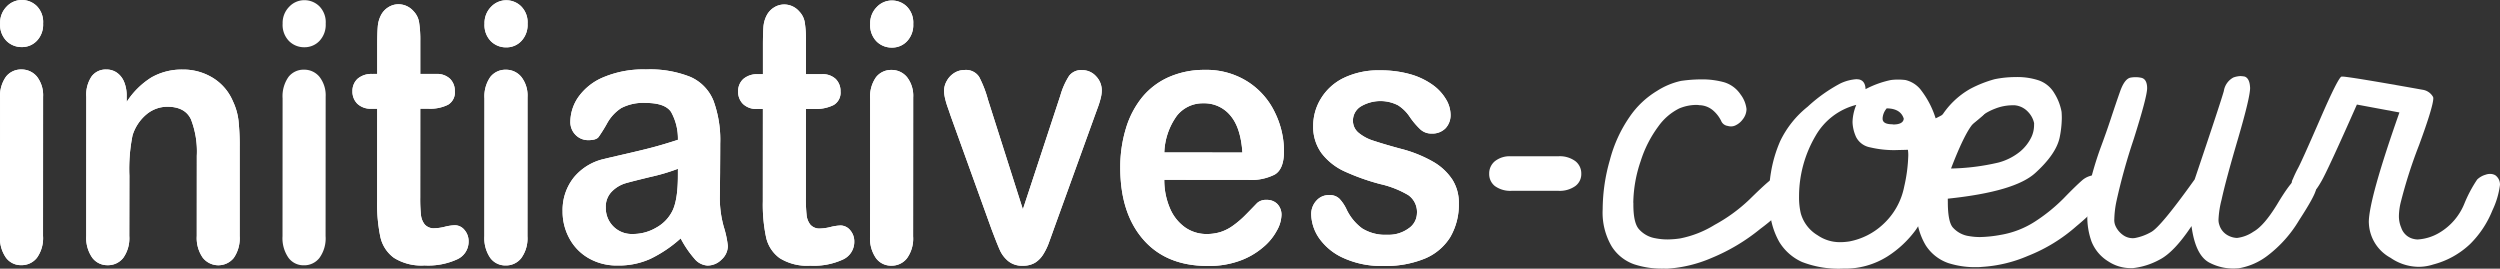
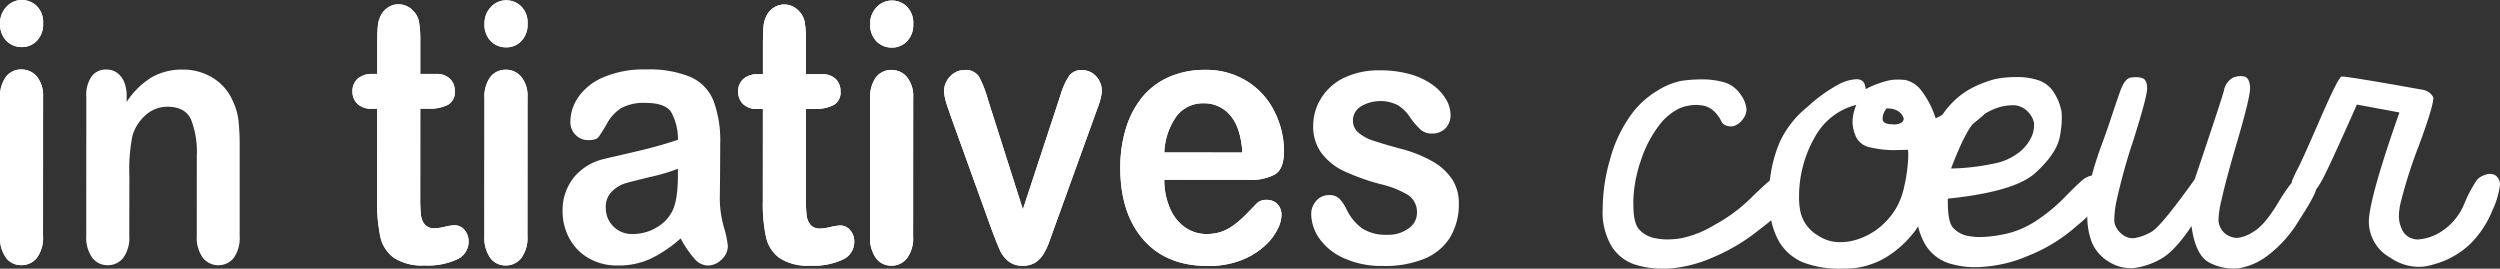
<svg xmlns="http://www.w3.org/2000/svg" id="LB_IC" data-name="LB IC" width="429.97" height="46.212" viewBox="0 0 429.97 46.212">
  <rect x="0" y="0" width="429.97" height="46.212" fill="#333333" stroke="none" />
  <defs>
    <clipPath id="clip-path">
      <rect id="Rectangle_2" data-name="Rectangle 2" width="429.97" height="46.213" fill="#fff" />
    </clipPath>
  </defs>
  <g id="Groupe_3" data-name="Groupe 3" style="mix-blend-mode: normal;isolation: isolate">
    <g id="Groupe_1" data-name="Groupe 1" clip-path="url(#clip-path)">
      <path id="Tracé_1" data-name="Tracé 1" d="M3.754,8.095a3.67,3.67,0,0,1-2.64-1.062,3.957,3.957,0,0,1-1.093-3,3.942,3.942,0,0,1,1.123-2.9A3.574,3.574,0,0,1,3.758,0,3.666,3.666,0,0,1,6.314,1.031a3.9,3.9,0,0,1,1.1,3.008A4.009,4.009,0,0,1,6.332,7.02,3.5,3.5,0,0,1,3.754,8.095M7.41,16.652,7.4,40.581a5.8,5.8,0,0,1-1.054,3.761A3.341,3.341,0,0,1,3.654,45.6a3.178,3.178,0,0,1-2.641-1.3A5.922,5.922,0,0,1,0,40.576L.013,16.888a5.757,5.757,0,0,1,1.018-3.7,3.277,3.277,0,0,1,2.643-1.237,3.422,3.422,0,0,1,2.689,1.239A5.234,5.234,0,0,1,7.41,16.652" transform="translate(0 0)" fill="#fff" />
-       <path id="Tracé_2" data-name="Tracé 2" d="M18.563,13.882v1a13.69,13.69,0,0,1,4.279-4.231A10.5,10.5,0,0,1,28.163,9.31,9.712,9.712,0,0,1,33.4,10.744a8.662,8.662,0,0,1,3.444,4.03,10.593,10.593,0,0,1,.95,3.27A39.547,39.547,0,0,1,38,22.536L38,37.941a5.925,5.925,0,0,1-1.019,3.764,3.413,3.413,0,0,1-5.326-.04,5.9,5.9,0,0,1-1.033-3.728l.008-13.8a15.26,15.26,0,0,0-1.008-6.272c-.68-1.44-2.027-2.165-4.058-2.166a5.6,5.6,0,0,0-3.6,1.318,7.648,7.648,0,0,0-2.391,3.615,29.254,29.254,0,0,0-.543,6.921L19.015,37.93A5.809,5.809,0,0,1,17.973,41.7a3.33,3.33,0,0,1-2.7,1.251,3.222,3.222,0,0,1-2.636-1.3,5.936,5.936,0,0,1-1.023-3.729L11.625,14a5.573,5.573,0,0,1,.925-3.529A3.012,3.012,0,0,1,15.072,9.3a3.1,3.1,0,0,1,1.765.513,3.565,3.565,0,0,1,1.256,1.539,6.09,6.09,0,0,1,.47,2.526" transform="translate(3.22 2.657)" fill="#fff" />
-       <path id="Tracé_3" data-name="Tracé 3" d="M41.806,8.118a3.651,3.651,0,0,1-2.644-1.062,3.962,3.962,0,0,1-1.1-3,3.943,3.943,0,0,1,1.128-2.9A3.577,3.577,0,0,1,41.811.023a3.67,3.67,0,0,1,2.549,1.03,3.906,3.906,0,0,1,1.109,3.008,4.04,4.04,0,0,1-1.086,2.984,3.515,3.515,0,0,1-2.578,1.073m3.657,8.556L45.449,40.6a5.732,5.732,0,0,1-1.063,3.76,3.306,3.306,0,0,1-2.684,1.26,3.187,3.187,0,0,1-2.641-1.3A5.908,5.908,0,0,1,38.042,40.6l.013-23.688a5.744,5.744,0,0,1,1.024-3.7,3.279,3.279,0,0,1,2.643-1.235A3.373,3.373,0,0,1,44.4,13.208a5.164,5.164,0,0,1,1.059,3.466" transform="translate(10.548 0.007)" fill="#fff" />
      <path id="Tracé_4" data-name="Tracé 4" d="M50.905,12.554h.815l0-4.981c0-1.338.032-2.383.093-3.144a5.1,5.1,0,0,1,.536-1.946A3.458,3.458,0,0,1,53.6,1.1a3.283,3.283,0,0,1,1.816-.53,3.45,3.45,0,0,1,2.544,1.19,3.54,3.54,0,0,1,.959,1.917,19.1,19.1,0,0,1,.206,3.23l0,5.65h2.71a3.255,3.255,0,0,1,2.4.825,2.913,2.913,0,0,1,.832,2.143,2.445,2.445,0,0,1-1.184,2.332,6.9,6.9,0,0,1-3.373.67H59.123l-.009,15.224a26.626,26.626,0,0,0,.119,2.984,3.157,3.157,0,0,0,.654,1.7,2.066,2.066,0,0,0,1.727.657,7.836,7.836,0,0,0,1.754-.261,8.243,8.243,0,0,1,1.733-.256,2.163,2.163,0,0,1,1.617.8,2.942,2.942,0,0,1,.715,2,3.315,3.315,0,0,1-1.954,3.054,11.941,11.941,0,0,1-5.615,1.055,8.849,8.849,0,0,1-5.26-1.3,6.034,6.034,0,0,1-2.344-3.6,27.33,27.33,0,0,1-.553-6.161l.009-15.89h-.976a3.3,3.3,0,0,1-2.442-.856,2.931,2.931,0,0,1-.84-2.149,2.836,2.836,0,0,1,.884-2.143,3.629,3.629,0,0,1,2.564-.823" transform="translate(13.159 0.164)" fill="#fff" />
      <path id="Tracé_5" data-name="Tracé 5" d="M68.982,8.134a3.67,3.67,0,0,1-2.647-1.063,3.933,3.933,0,0,1-1.088-3,3.943,3.943,0,0,1,1.123-2.9A3.58,3.58,0,0,1,68.987.038,3.642,3.642,0,0,1,71.534,1.07a3.888,3.888,0,0,1,1.115,3.007,4.022,4.022,0,0,1-1.09,2.985,3.512,3.512,0,0,1-2.578,1.072m3.659,8.556-.013,23.93a5.773,5.773,0,0,1-1.065,3.76,3.313,3.313,0,0,1-2.684,1.259,3.2,3.2,0,0,1-2.647-1.3,5.969,5.969,0,0,1-1.008-3.727l.014-23.687a5.8,5.8,0,0,1,1.012-3.7A3.3,3.3,0,0,1,68.9,11.984a3.394,3.394,0,0,1,2.681,1.242,5.189,5.189,0,0,1,1.06,3.464" transform="translate(18.086 0.011)" fill="#fff" />
      <path id="Tracé_6" data-name="Tracé 6" d="M96.06,38.348a22.155,22.155,0,0,1-5.193,3.508,13.1,13.1,0,0,1-5.632,1.152,9.682,9.682,0,0,1-5-1.256,8.632,8.632,0,0,1-3.321-3.416,9.566,9.566,0,0,1-1.16-4.67,8.972,8.972,0,0,1,1.925-5.787,9.409,9.409,0,0,1,5.29-3.209c.475-.122,1.634-.39,3.495-.819s3.465-.811,4.795-1.163,2.769-.787,4.329-1.294a9.413,9.413,0,0,0-1.18-4.8q-1.05-1.541-4.326-1.544a8.178,8.178,0,0,0-4.243.883A7.348,7.348,0,0,0,83.4,18.575a25.922,25.922,0,0,1-1.443,2.315c-.277.382-.876.562-1.8.56A3,3,0,0,1,78,20.562a3.105,3.105,0,0,1-.911-2.3,7.555,7.555,0,0,1,1.388-4.243,9.937,9.937,0,0,1,4.312-3.389,17.633,17.633,0,0,1,7.3-1.338,18.667,18.667,0,0,1,7.668,1.294,7.552,7.552,0,0,1,3.945,4.083,19.565,19.565,0,0,1,1.161,7.4c0,1.946-.019,3.6-.023,4.94-.01,1.363-.024,2.859-.049,4.522a18.414,18.414,0,0,0,.694,4.867,17.059,17.059,0,0,1,.692,3.264,3.2,3.2,0,0,1-1.078,2.322,3.391,3.391,0,0,1-2.426,1.031,3.132,3.132,0,0,1-2.251-1.187,17.672,17.672,0,0,1-2.36-3.482m-.474-11.969a33.978,33.978,0,0,1-4.739,1.4c-2.067.505-3.5.86-4.294,1.094a5.581,5.581,0,0,0-2.279,1.364,3.669,3.669,0,0,0-1.092,2.832,4.443,4.443,0,0,0,4.607,4.525,7.83,7.83,0,0,0,4.055-1.085,6.667,6.667,0,0,0,2.731-2.766c.664-1.251,1.008-3.31,1.008-6.19Z" transform="translate(21.006 2.653)" fill="#fff" />
      <path id="Tracé_7" data-name="Tracé 7" d="M102.837,12.585h.817l0-4.98c0-1.338.033-2.379.089-3.142a5.127,5.127,0,0,1,.538-1.948,3.489,3.489,0,0,1,1.25-1.383A3.291,3.291,0,0,1,107.351.6a3.429,3.429,0,0,1,2.543,1.189,3.527,3.527,0,0,1,.959,1.917,19.187,19.187,0,0,1,.2,3.232l0,5.649h2.718a3.264,3.264,0,0,1,2.4.825A2.919,2.919,0,0,1,117,15.558a2.449,2.449,0,0,1-1.188,2.333,6.864,6.864,0,0,1-3.367.67l-1.4,0-.008,15.224a27.635,27.635,0,0,0,.124,2.984,3.2,3.2,0,0,0,.654,1.7,2.079,2.079,0,0,0,1.718.658,7.931,7.931,0,0,0,1.769-.264,8.345,8.345,0,0,1,1.727-.256,2.184,2.184,0,0,1,1.622.8,2.942,2.942,0,0,1,.714,2,3.322,3.322,0,0,1-1.956,3.054,11.95,11.95,0,0,1-5.615,1.055,8.877,8.877,0,0,1-5.266-1.3,6.03,6.03,0,0,1-2.335-3.6,27.108,27.108,0,0,1-.554-6.164l.009-15.888h-.973a3.287,3.287,0,0,1-2.445-.854,2.924,2.924,0,0,1-.84-2.152,2.821,2.821,0,0,1,.884-2.14,3.62,3.62,0,0,1,2.561-.823" transform="translate(27.56 0.173)" fill="#fff" />
      <path id="Tracé_8" data-name="Tracé 8" d="M120.914,8.162A3.659,3.659,0,0,1,118.27,7.1a3.959,3.959,0,0,1-1.092-3,3.915,3.915,0,0,1,1.128-2.9A3.554,3.554,0,0,1,120.919.07,3.653,3.653,0,0,1,123.47,1.1a3.916,3.916,0,0,1,1.11,3.008,4.022,4.022,0,0,1-1.087,2.982,3.509,3.509,0,0,1-2.579,1.073m3.658,8.558-.014,23.928a5.776,5.776,0,0,1-1.064,3.763,3.324,3.324,0,0,1-2.685,1.257,3.186,3.186,0,0,1-2.64-1.3,5.928,5.928,0,0,1-1.013-3.727l.013-23.685a5.771,5.771,0,0,1,1.018-3.706,3.288,3.288,0,0,1,2.643-1.238,3.4,3.4,0,0,1,2.684,1.242,5.2,5.2,0,0,1,1.059,3.464" transform="translate(32.486 0.02)" fill="#fff" />
      <path id="Tracé_9" data-name="Tracé 9" d="M134.687,14.524l5.985,18.806,6.458-19.616a12.554,12.554,0,0,1,1.5-3.351,2.592,2.592,0,0,1,2.223-.98,3.191,3.191,0,0,1,2.405,1.059,3.482,3.482,0,0,1,.982,2.454,5.42,5.42,0,0,1-.175,1.274,14.011,14.011,0,0,1-.406,1.363c-.157.428-.335.915-.533,1.455L146,36.7c-.2.562-.452,1.28-.773,2.146a10.769,10.769,0,0,1-1.059,2.237,4.442,4.442,0,0,1-1.428,1.44,3.976,3.976,0,0,1-2.079.5,3.726,3.726,0,0,1-2.516-.8,5.234,5.234,0,0,1-1.369-1.748c-.305-.648-.809-1.905-1.514-3.783l-7.035-19.5c-.162-.491-.328-.982-.5-1.456a14.12,14.12,0,0,1-.437-1.489,6.331,6.331,0,0,1-.171-1.307,3.465,3.465,0,0,1,.459-1.684,3.71,3.71,0,0,1,1.277-1.37,3.237,3.237,0,0,1,1.758-.518,2.686,2.686,0,0,1,2.541,1.189,19.476,19.476,0,0,1,1.529,3.963" transform="translate(35.25 2.676)" fill="#fff" />
      <path id="Tracé_10" data-name="Tracé 10" d="M172.9,28.27l-14.487-.009a12.309,12.309,0,0,0,1.012,4.979,7.658,7.658,0,0,0,2.631,3.245,6.416,6.416,0,0,0,3.62,1.1,8.091,8.091,0,0,0,2.426-.35,7.676,7.676,0,0,0,2.133-1.094,16.17,16.17,0,0,0,1.9-1.59c.573-.564,1.319-1.334,2.248-2.3a2.256,2.256,0,0,1,1.63-.537,2.493,2.493,0,0,1,1.842.7,2.645,2.645,0,0,1,.711,1.971,5.749,5.749,0,0,1-.8,2.619,9.614,9.614,0,0,1-2.381,2.878,12.843,12.843,0,0,1-3.979,2.295,15.476,15.476,0,0,1-5.523.895q-7.127,0-11.083-4.544t-3.953-12.352a22.7,22.7,0,0,1,.982-6.8,15.583,15.583,0,0,1,2.839-5.38,12.479,12.479,0,0,1,4.622-3.441,15.058,15.058,0,0,1,6.074-1.2,13.193,13.193,0,0,1,7.443,2.058,12.808,12.808,0,0,1,4.647,5.3,15.143,15.143,0,0,1,1.548,6.6q0,3.128-1.613,4.053a9.092,9.092,0,0,1-4.49.917M158.42,23.557l13.429.009c-.191-2.831-.861-4.94-2.053-6.349a5.806,5.806,0,0,0-4.671-2.117,5.646,5.646,0,0,0-4.546,2.139,11.439,11.439,0,0,0-2.16,6.318" transform="translate(41.829 2.666)" fill="#fff" />
-       <path id="Tracé_11" data-name="Tracé 11" d="M201.944,32.242a11.088,11.088,0,0,1-1.488,5.877,9.377,9.377,0,0,1-4.41,3.686,17.734,17.734,0,0,1-7.1,1.248,15.686,15.686,0,0,1-6.831-1.363,10.144,10.144,0,0,1-4.193-3.405,7.492,7.492,0,0,1-1.363-4.111,3.39,3.39,0,0,1,.878-2.336,2.834,2.834,0,0,1,2.2-.972,2.388,2.388,0,0,1,1.778.634,6.9,6.9,0,0,1,1.208,1.8,8.678,8.678,0,0,0,2.715,3.31,7.524,7.524,0,0,0,4.316,1.082,5.805,5.805,0,0,0,3.658-1.1,3.188,3.188,0,0,0,1.428-2.529,3.55,3.55,0,0,0-1.48-3.188,16.744,16.744,0,0,0-4.872-1.913,38.194,38.194,0,0,1-6.214-2.225,10.473,10.473,0,0,1-3.843-3.081,7.677,7.677,0,0,1-1.433-4.7,8.956,8.956,0,0,1,1.336-4.7,9.361,9.361,0,0,1,3.914-3.535,13.713,13.713,0,0,1,6.251-1.306,18.611,18.611,0,0,1,5.169.661,12.39,12.39,0,0,1,3.824,1.8,8.157,8.157,0,0,1,2.33,2.487,5.237,5.237,0,0,1,.8,2.665,3.3,3.3,0,0,1-.861,2.345,3.174,3.174,0,0,1-2.424.908,2.74,2.74,0,0,1-1.931-.738,13.21,13.21,0,0,1-1.835-2.179,6.788,6.788,0,0,0-1.982-1.941,6.62,6.62,0,0,0-6.427.215,2.843,2.843,0,0,0-1.327,2.388,2.673,2.673,0,0,0,.978,2.133,7.573,7.573,0,0,0,2.632,1.383c1.1.365,2.613.816,4.551,1.343a22.287,22.287,0,0,1,5.623,2.244,9.812,9.812,0,0,1,3.317,3.081,7.417,7.417,0,0,1,1.111,4.044" transform="translate(48.956 2.686)" fill="#fff" />
      <path id="Tracé_12" data-name="Tracé 12" d="M3.754,8.095a3.67,3.67,0,0,1-2.64-1.062,3.957,3.957,0,0,1-1.093-3,3.942,3.942,0,0,1,1.123-2.9A3.574,3.574,0,0,1,3.758,0,3.666,3.666,0,0,1,6.314,1.031a3.9,3.9,0,0,1,1.1,3.008A4.009,4.009,0,0,1,6.332,7.02,3.5,3.5,0,0,1,3.754,8.095M7.41,16.652,7.4,40.581a5.8,5.8,0,0,1-1.054,3.761A3.341,3.341,0,0,1,3.654,45.6a3.178,3.178,0,0,1-2.641-1.3A5.922,5.922,0,0,1,0,40.576L.013,16.888a5.757,5.757,0,0,1,1.018-3.7,3.277,3.277,0,0,1,2.643-1.237,3.422,3.422,0,0,1,2.689,1.239A5.234,5.234,0,0,1,7.41,16.652" transform="translate(0 0)" fill="#fff" />
      <path id="Tracé_13" data-name="Tracé 13" d="M18.563,13.882v1a13.69,13.69,0,0,1,4.279-4.231A10.5,10.5,0,0,1,28.163,9.31,9.712,9.712,0,0,1,33.4,10.744a8.662,8.662,0,0,1,3.444,4.03,10.593,10.593,0,0,1,.95,3.27A39.547,39.547,0,0,1,38,22.536L38,37.941a5.925,5.925,0,0,1-1.019,3.764,3.413,3.413,0,0,1-5.326-.04,5.9,5.9,0,0,1-1.033-3.728l.008-13.8a15.26,15.26,0,0,0-1.008-6.272c-.68-1.44-2.027-2.165-4.058-2.166a5.6,5.6,0,0,0-3.6,1.318,7.648,7.648,0,0,0-2.391,3.615,29.254,29.254,0,0,0-.543,6.921L19.015,37.93A5.809,5.809,0,0,1,17.973,41.7a3.33,3.33,0,0,1-2.7,1.251,3.222,3.222,0,0,1-2.636-1.3,5.936,5.936,0,0,1-1.023-3.729L11.625,14a5.573,5.573,0,0,1,.925-3.529A3.012,3.012,0,0,1,15.072,9.3a3.1,3.1,0,0,1,1.765.513,3.565,3.565,0,0,1,1.256,1.539,6.09,6.09,0,0,1,.47,2.526" transform="translate(3.22 2.657)" fill="#fff" />
-       <path id="Tracé_14" data-name="Tracé 14" d="M204.243,20.909l8.14,0a4.518,4.518,0,0,1,2.979.851,2.672,2.672,0,0,1,1,2.152,2.547,2.547,0,0,1-1.028,2.119,4.631,4.631,0,0,1-2.95.815l-7.955,0a4.516,4.516,0,0,1-2.931-.82,2.627,2.627,0,0,1-.976-2.119,2.726,2.726,0,0,1,.98-2.151,4.073,4.073,0,0,1,2.746-.847" transform="translate(55.6 5.97)" fill="#fff" />
      <path id="Tracé_15" data-name="Tracé 15" d="M50.905,12.554h.815l0-4.981c0-1.338.032-2.383.093-3.144a5.1,5.1,0,0,1,.536-1.946A3.458,3.458,0,0,1,53.6,1.1a3.283,3.283,0,0,1,1.816-.53,3.45,3.45,0,0,1,2.544,1.19,3.54,3.54,0,0,1,.959,1.917,19.1,19.1,0,0,1,.206,3.23l0,5.65h2.71a3.255,3.255,0,0,1,2.4.825,2.913,2.913,0,0,1,.832,2.143,2.445,2.445,0,0,1-1.184,2.332,6.9,6.9,0,0,1-3.373.67H59.123l-.009,15.224a26.626,26.626,0,0,0,.119,2.984,3.157,3.157,0,0,0,.654,1.7,2.066,2.066,0,0,0,1.727.657,7.836,7.836,0,0,0,1.754-.261,8.243,8.243,0,0,1,1.733-.256,2.163,2.163,0,0,1,1.617.8,2.942,2.942,0,0,1,.715,2,3.315,3.315,0,0,1-1.954,3.054,11.941,11.941,0,0,1-5.615,1.055,8.849,8.849,0,0,1-5.26-1.3,6.034,6.034,0,0,1-2.344-3.6,27.33,27.33,0,0,1-.553-6.161l.009-15.89h-.976a3.3,3.3,0,0,1-2.442-.856,2.931,2.931,0,0,1-.84-2.149,2.836,2.836,0,0,1,.884-2.143,3.629,3.629,0,0,1,2.564-.823" transform="translate(13.159 0.164)" fill="#fff" />
      <path id="Tracé_16" data-name="Tracé 16" d="M68.982,8.134a3.67,3.67,0,0,1-2.647-1.063,3.933,3.933,0,0,1-1.088-3,3.943,3.943,0,0,1,1.123-2.9A3.58,3.58,0,0,1,68.987.038,3.642,3.642,0,0,1,71.534,1.07a3.888,3.888,0,0,1,1.115,3.007,4.022,4.022,0,0,1-1.09,2.985,3.512,3.512,0,0,1-2.578,1.072m3.659,8.556-.013,23.93a5.773,5.773,0,0,1-1.065,3.76,3.313,3.313,0,0,1-2.684,1.259,3.2,3.2,0,0,1-2.647-1.3,5.969,5.969,0,0,1-1.008-3.727l.014-23.687a5.8,5.8,0,0,1,1.012-3.7A3.3,3.3,0,0,1,68.9,11.984a3.394,3.394,0,0,1,2.681,1.242,5.189,5.189,0,0,1,1.06,3.464" transform="translate(18.086 0.011)" fill="#fff" />
-       <path id="Tracé_17" data-name="Tracé 17" d="M96.06,38.348a22.155,22.155,0,0,1-5.193,3.508,13.1,13.1,0,0,1-5.632,1.152,9.682,9.682,0,0,1-5-1.256,8.632,8.632,0,0,1-3.321-3.416,9.566,9.566,0,0,1-1.16-4.67,8.972,8.972,0,0,1,1.925-5.787,9.409,9.409,0,0,1,5.29-3.209c.475-.122,1.634-.39,3.495-.819s3.465-.811,4.795-1.163,2.769-.787,4.329-1.294a9.413,9.413,0,0,0-1.18-4.8q-1.05-1.541-4.326-1.544a8.178,8.178,0,0,0-4.243.883A7.348,7.348,0,0,0,83.4,18.575a25.922,25.922,0,0,1-1.443,2.315c-.277.382-.876.562-1.8.56A3,3,0,0,1,78,20.562a3.105,3.105,0,0,1-.911-2.3,7.555,7.555,0,0,1,1.388-4.243,9.937,9.937,0,0,1,4.312-3.389,17.633,17.633,0,0,1,7.3-1.338,18.667,18.667,0,0,1,7.668,1.294,7.552,7.552,0,0,1,3.945,4.083,19.565,19.565,0,0,1,1.161,7.4c0,1.946-.019,3.6-.023,4.94-.01,1.363-.024,2.859-.049,4.522a18.414,18.414,0,0,0,.694,4.867,17.059,17.059,0,0,1,.692,3.264,3.2,3.2,0,0,1-1.078,2.322,3.391,3.391,0,0,1-2.426,1.031,3.132,3.132,0,0,1-2.251-1.187,17.672,17.672,0,0,1-2.36-3.482m-.474-11.969a33.978,33.978,0,0,1-4.739,1.4c-2.067.505-3.5.86-4.294,1.094a5.581,5.581,0,0,0-2.279,1.364,3.669,3.669,0,0,0-1.092,2.832,4.443,4.443,0,0,0,4.607,4.525,7.83,7.83,0,0,0,4.055-1.085,6.667,6.667,0,0,0,2.731-2.766c.664-1.251,1.008-3.31,1.008-6.19Z" transform="translate(21.006 2.653)" fill="#fff" />
      <path id="Tracé_18" data-name="Tracé 18" d="M102.837,12.585h.817l0-4.98c0-1.338.033-2.379.089-3.142a5.127,5.127,0,0,1,.538-1.948,3.489,3.489,0,0,1,1.25-1.383A3.291,3.291,0,0,1,107.351.6a3.429,3.429,0,0,1,2.543,1.189,3.527,3.527,0,0,1,.959,1.917,19.187,19.187,0,0,1,.2,3.232l0,5.649h2.718a3.264,3.264,0,0,1,2.4.825A2.919,2.919,0,0,1,117,15.558a2.449,2.449,0,0,1-1.188,2.333,6.864,6.864,0,0,1-3.367.67l-1.4,0-.008,15.224a27.635,27.635,0,0,0,.124,2.984,3.2,3.2,0,0,0,.654,1.7,2.079,2.079,0,0,0,1.718.658,7.931,7.931,0,0,0,1.769-.264,8.345,8.345,0,0,1,1.727-.256,2.184,2.184,0,0,1,1.622.8,2.942,2.942,0,0,1,.714,2,3.322,3.322,0,0,1-1.956,3.054,11.95,11.95,0,0,1-5.615,1.055,8.877,8.877,0,0,1-5.266-1.3,6.03,6.03,0,0,1-2.335-3.6,27.108,27.108,0,0,1-.554-6.164l.009-15.888h-.973a3.287,3.287,0,0,1-2.445-.854,2.924,2.924,0,0,1-.84-2.152,2.821,2.821,0,0,1,.884-2.14,3.62,3.62,0,0,1,2.561-.823" transform="translate(27.56 0.173)" fill="#fff" />
      <path id="Tracé_19" data-name="Tracé 19" d="M120.914,8.162A3.659,3.659,0,0,1,118.27,7.1a3.959,3.959,0,0,1-1.092-3,3.915,3.915,0,0,1,1.128-2.9A3.554,3.554,0,0,1,120.919.07,3.653,3.653,0,0,1,123.47,1.1a3.916,3.916,0,0,1,1.11,3.008,4.022,4.022,0,0,1-1.087,2.982,3.509,3.509,0,0,1-2.579,1.073m3.658,8.558-.014,23.928a5.776,5.776,0,0,1-1.064,3.763,3.324,3.324,0,0,1-2.685,1.257,3.186,3.186,0,0,1-2.64-1.3,5.928,5.928,0,0,1-1.013-3.727l.013-23.685a5.771,5.771,0,0,1,1.018-3.706,3.288,3.288,0,0,1,2.643-1.238,3.4,3.4,0,0,1,2.684,1.242,5.2,5.2,0,0,1,1.059,3.464" transform="translate(32.486 0.02)" fill="#fff" />
      <path id="Tracé_20" data-name="Tracé 20" d="M134.687,14.524l5.985,18.806,6.458-19.616a12.554,12.554,0,0,1,1.5-3.351,2.592,2.592,0,0,1,2.223-.98,3.191,3.191,0,0,1,2.405,1.059,3.482,3.482,0,0,1,.982,2.454,5.42,5.42,0,0,1-.175,1.274,14.011,14.011,0,0,1-.406,1.363c-.157.428-.335.915-.533,1.455L146,36.7c-.2.562-.452,1.28-.773,2.146a10.769,10.769,0,0,1-1.059,2.237,4.442,4.442,0,0,1-1.428,1.44,3.976,3.976,0,0,1-2.079.5,3.726,3.726,0,0,1-2.516-.8,5.234,5.234,0,0,1-1.369-1.748c-.305-.648-.809-1.905-1.514-3.783l-7.035-19.5c-.162-.491-.328-.982-.5-1.456a14.12,14.12,0,0,1-.437-1.489,6.331,6.331,0,0,1-.171-1.307,3.465,3.465,0,0,1,.459-1.684,3.71,3.71,0,0,1,1.277-1.37,3.237,3.237,0,0,1,1.758-.518,2.686,2.686,0,0,1,2.541,1.189,19.476,19.476,0,0,1,1.529,3.963" transform="translate(35.25 2.676)" fill="#fff" />
      <path id="Tracé_21" data-name="Tracé 21" d="M172.9,28.27l-14.487-.009a12.309,12.309,0,0,0,1.012,4.979,7.658,7.658,0,0,0,2.631,3.245,6.416,6.416,0,0,0,3.62,1.1,8.091,8.091,0,0,0,2.426-.35,7.676,7.676,0,0,0,2.133-1.094,16.17,16.17,0,0,0,1.9-1.59c.573-.564,1.319-1.334,2.248-2.3a2.256,2.256,0,0,1,1.63-.537,2.493,2.493,0,0,1,1.842.7,2.645,2.645,0,0,1,.711,1.971,5.749,5.749,0,0,1-.8,2.619,9.614,9.614,0,0,1-2.381,2.878,12.843,12.843,0,0,1-3.979,2.295,15.476,15.476,0,0,1-5.523.895q-7.127,0-11.083-4.544t-3.953-12.352a22.7,22.7,0,0,1,.982-6.8,15.583,15.583,0,0,1,2.839-5.38,12.479,12.479,0,0,1,4.622-3.441,15.058,15.058,0,0,1,6.074-1.2,13.193,13.193,0,0,1,7.443,2.058,12.808,12.808,0,0,1,4.647,5.3,15.143,15.143,0,0,1,1.548,6.6q0,3.128-1.613,4.053a9.092,9.092,0,0,1-4.49.917M158.42,23.557l13.429.009c-.191-2.831-.861-4.94-2.053-6.349a5.806,5.806,0,0,0-4.671-2.117,5.646,5.646,0,0,0-4.546,2.139,11.439,11.439,0,0,0-2.16,6.318" transform="translate(41.829 2.666)" fill="#fff" />
      <path id="Tracé_22" data-name="Tracé 22" d="M201.944,32.242a11.088,11.088,0,0,1-1.488,5.877,9.377,9.377,0,0,1-4.41,3.686,17.734,17.734,0,0,1-7.1,1.248,15.686,15.686,0,0,1-6.831-1.363,10.144,10.144,0,0,1-4.193-3.405,7.492,7.492,0,0,1-1.363-4.111,3.39,3.39,0,0,1,.878-2.336,2.834,2.834,0,0,1,2.2-.972,2.388,2.388,0,0,1,1.778.634,6.9,6.9,0,0,1,1.208,1.8,8.678,8.678,0,0,0,2.715,3.31,7.524,7.524,0,0,0,4.316,1.082,5.805,5.805,0,0,0,3.658-1.1,3.188,3.188,0,0,0,1.428-2.529,3.55,3.55,0,0,0-1.48-3.188,16.744,16.744,0,0,0-4.872-1.913,38.194,38.194,0,0,1-6.214-2.225,10.473,10.473,0,0,1-3.843-3.081,7.677,7.677,0,0,1-1.433-4.7,8.956,8.956,0,0,1,1.336-4.7,9.361,9.361,0,0,1,3.914-3.535,13.713,13.713,0,0,1,6.251-1.306,18.611,18.611,0,0,1,5.169.661,12.39,12.39,0,0,1,3.824,1.8,8.157,8.157,0,0,1,2.33,2.487,5.237,5.237,0,0,1,.8,2.665,3.3,3.3,0,0,1-.861,2.345,3.174,3.174,0,0,1-2.424.908,2.74,2.74,0,0,1-1.931-.738,13.21,13.21,0,0,1-1.835-2.179,6.788,6.788,0,0,0-1.982-1.941,6.62,6.62,0,0,0-6.427.215,2.843,2.843,0,0,0-1.327,2.388,2.673,2.673,0,0,0,.978,2.133,7.573,7.573,0,0,0,2.632,1.383c1.1.365,2.613.816,4.551,1.343a22.287,22.287,0,0,1,5.623,2.244,9.812,9.812,0,0,1,3.317,3.081,7.417,7.417,0,0,1,1.111,4.044" transform="translate(48.956 2.686)" fill="#fff" />
      <path id="Tracé_23" data-name="Tracé 23" d="M221.079,31.831l0,.312c0,2.121.319,3.538.977,4.26a4.819,4.819,0,0,0,2.829,1.545,10.716,10.716,0,0,0,2.178.2,16.013,16.013,0,0,0,2.064-.174,17.756,17.756,0,0,0,5.93-2.336,27.809,27.809,0,0,0,5.946-4.323c1.565-1.535,2.7-2.6,3.41-3.182a3.369,3.369,0,0,1,2.168-.776l.411,0a1.735,1.735,0,0,1,1.717,1.6v.515a3.964,3.964,0,0,1-.69,2.234,33.916,33.916,0,0,1-5.077,4.6,33.294,33.294,0,0,1-8.443,5.04,22.864,22.864,0,0,1-7.608,1.833l-.566-.012a15.412,15.412,0,0,1-5.1-.739,7.49,7.49,0,0,1-3.877-3.085,11.455,11.455,0,0,1-1.548-6.394,30.948,30.948,0,0,1,1.24-8.469,23.359,23.359,0,0,1,3.382-7.4,15.166,15.166,0,0,1,4.718-4.474,12.705,12.705,0,0,1,4.124-1.724,24.951,24.951,0,0,1,3.633-.262,14.162,14.162,0,0,1,3.764.487,5.2,5.2,0,0,1,2.843,2.09,5.143,5.143,0,0,1,1.031,2.5l0,.129a2.923,2.923,0,0,1-.677,1.712,3.174,3.174,0,0,1-1.143.956,1.684,1.684,0,0,1-.832.21,1.789,1.789,0,0,1-.577-.08,1.415,1.415,0,0,1-1.144-.9,5.729,5.729,0,0,0-1.213-1.617,3.772,3.772,0,0,0-2.528-1.05,3.162,3.162,0,0,0-.616-.044,7.738,7.738,0,0,0-2.83.6,9.732,9.732,0,0,0-3.58,3.065,20.257,20.257,0,0,0-3.062,6.007,22.942,22.942,0,0,0-1.268,7.149" transform="translate(59.841 3.032)" fill="#fff" />
      <path id="Tracé_24" data-name="Tracé 24" d="M250.952,43.172a17.426,17.426,0,0,1-7.077-1.139,8.787,8.787,0,0,1-3.929-3.472,13.028,13.028,0,0,1-1.643-5.84c-.045-.794-.073-1.546-.082-2.261a21.783,21.783,0,0,1,.294-3.747,22.594,22.594,0,0,1,1.6-5.462,16.883,16.883,0,0,1,4.721-5.92,26.56,26.56,0,0,1,5.619-4,7.645,7.645,0,0,1,2.744-.733,4.181,4.181,0,0,1,.49.042c.7.161,1.077.713,1.11,1.67a16.476,16.476,0,0,1,4.325-1.566,8.513,8.513,0,0,1,1.193-.082,10.524,10.524,0,0,1,1.353.077,4.778,4.778,0,0,1,2.5,1.523,15.554,15.554,0,0,1,2.682,5.067,18.07,18.07,0,0,0,4.785-3.293,9.587,9.587,0,0,1,2.612-2.074,3.047,3.047,0,0,1,.778-.111,3.712,3.712,0,0,1,.662.072,1.4,1.4,0,0,1,.979.8,3.086,3.086,0,0,1,.265,1.346c0,.51-.655,1.431-1.957,2.786a35.265,35.265,0,0,1-7.53,5.094,65.054,65.054,0,0,1-1.478,9.022,17.905,17.905,0,0,1-2.535,5.546,17.981,17.981,0,0,1-4.828,4.534,13.65,13.65,0,0,1-7.653,2.122m2.255-28.163a11.233,11.233,0,0,0-7,5.317,20.549,20.549,0,0,0-2.846,10.469,12.018,12.018,0,0,0,.294,2.859,6.384,6.384,0,0,0,2.9,3.785,6.722,6.722,0,0,0,3.951,1.184A10.689,10.689,0,0,0,252,38.5a11.7,11.7,0,0,0,5.81-2.944,11.884,11.884,0,0,0,3.637-6.5,26.8,26.8,0,0,0,.7-5.367,6.916,6.916,0,0,0-.061-.956c-.566.024-1.093.035-1.638.044a17.687,17.687,0,0,1-4.9-.468,3.37,3.37,0,0,1-2.377-1.766,6.767,6.767,0,0,1-.611-2.485l0-.167a8.249,8.249,0,0,1,.642-2.878m5.237.6a2.862,2.862,0,0,0-.708,1.67l0,.111c0,.641.57.963,1.727.958,0,.027.011.033.038.033,1.179.014,1.815-.33,1.871-1-.36-1.17-1.337-1.751-2.931-1.774" transform="translate(66.055 3.025)" fill="#fff" />
      <path id="Tracé_25" data-name="Tracé 25" d="M263.442,31.223l.008.679c.008,2.131.276,3.527.807,4.216a4.582,4.582,0,0,0,2.883,1.555,10.309,10.309,0,0,0,1.866.154,21.331,21.331,0,0,0,3.482-.366,15.7,15.7,0,0,0,6.068-2.374,29.356,29.356,0,0,0,4.833-3.936c1.379-1.429,2.451-2.462,3.191-3.107a3.669,3.669,0,0,1,2.465-.872l.152,0A1.7,1.7,0,0,1,291,28.629a2.431,2.431,0,0,1,.1.679,3.2,3.2,0,0,1-.755,2.041,42.385,42.385,0,0,1-4.778,4.61,28.2,28.2,0,0,1-8.341,5.109,23.567,23.567,0,0,1-7.945,1.894,5.846,5.846,0,0,1-.759.04,15.144,15.144,0,0,1-5-.7,7.536,7.536,0,0,1-3.889-3.074A11.381,11.381,0,0,1,258.063,33l-.009-.369a34.592,34.592,0,0,1,.812-7.533,23.506,23.506,0,0,1,3.288-7.708,14.026,14.026,0,0,1,5.153-5.052,20.447,20.447,0,0,1,4.2-1.66,18.088,18.088,0,0,1,3.568-.364l.267-.006a11.738,11.738,0,0,1,3.667.549,5.018,5.018,0,0,1,2.765,2.244,9.038,9.038,0,0,1,1.239,3.2c.025.315.036.667.04,1.043a17.651,17.651,0,0,1-.377,3.39c-.414,1.892-1.8,3.905-4.168,6.06-2.369,2.173-7.393,3.629-15.062,4.434m8.654-6.2a9.949,9.949,0,0,0,3.792-1.915,7.422,7.422,0,0,0,1.952-2.523,4.893,4.893,0,0,0,.436-1.918l.009-.434a4.033,4.033,0,0,0-1.041-1.937,3.577,3.577,0,0,0-2.253-1.134h-.612a8.25,8.25,0,0,0-2.787.573,9.928,9.928,0,0,0-3.533,2.282C267,19.057,265.65,21.737,264,26.04a38.646,38.646,0,0,0,8.1-1.014" transform="translate(71.554 2.942)" fill="#fff" />
      <path id="Tracé_26" data-name="Tracé 26" d="M299.524,27.95q4.5-13.33,5.016-15.2a3.19,3.19,0,0,1,1.64-2.328,4.1,4.1,0,0,1,1.221-.246,6.074,6.074,0,0,1,.713.081c.557.192.875.793.934,1.795l.012.163c-.008,1.117-.695,3.99-2.055,8.65q-2.148,7.3-2.85,10.568a16.115,16.115,0,0,0-.53,3.432,2.568,2.568,0,0,0,.144.913,3.02,3.02,0,0,0,1.2,1.636,3.523,3.523,0,0,0,1.8.6h.057a6.28,6.28,0,0,0,2.781-1.057c1.244-.689,2.59-2.255,4.089-4.7,1.471-2.462,2.561-3.939,3.3-4.454a4.209,4.209,0,0,1,1.8-.873h.12a1.5,1.5,0,0,1,1.152.755,2.678,2.678,0,0,1,.355,1.4c-.005.175-.007.375-.032.6q-.22,1.157-2.915,5.3a21.3,21.3,0,0,1-5.39,6.056,11.234,11.234,0,0,1-5.026,2.2c-.325.024-.645.037-.929.039a8.884,8.884,0,0,1-3.94-.949c-1.692-.8-2.75-2.913-3.209-6.354-1.991,3-3.837,4.935-5.517,5.785a12.478,12.478,0,0,1-4.594,1.449l-.44-.006a6.96,6.96,0,0,1-3.733-1.136,7.048,7.048,0,0,1-2.907-3.421,12.412,12.412,0,0,1-.724-4.569l-.019-.971a27.139,27.139,0,0,1,.851-6.059c.482-1.744.992-3.329,1.512-4.727s1.085-2.975,1.667-4.735,1.116-3.346,1.622-4.771,1.084-2.2,1.755-2.364a4.77,4.77,0,0,1,.893-.086,4.519,4.519,0,0,1,1.066.122c.622.179.926.773.936,1.756,0,1.005-.774,3.913-2.3,8.752A102.925,102.925,0,0,0,286.1,31.575a16.785,16.785,0,0,0-.395,3.193,2.471,2.471,0,0,0,.192,1.158,3.845,3.845,0,0,0,1.368,1.633,2.838,2.838,0,0,0,1.586.5,2.5,2.5,0,0,0,.45-.037A8.926,8.926,0,0,0,292.035,37q1.644-.864,7.489-9.051" transform="translate(77.932 2.907)" fill="#fff" />
      <path id="Tracé_27" data-name="Tracé 27" d="M332.891,13.751a.666.666,0,0,1,.04.224c0,.906-.806,3.6-2.456,8.076a82.114,82.114,0,0,0-3.2,10.045,10.715,10.715,0,0,0-.258,2.067,4.937,4.937,0,0,0,.4,2.068,2.9,2.9,0,0,0,2.221,1.957,2.551,2.551,0,0,0,.669.068,8.247,8.247,0,0,0,3.629-1.131,10.284,10.284,0,0,0,4.333-5.017,22.857,22.857,0,0,1,2.211-4.161,3.446,3.446,0,0,1,1.482-.836,1.967,1.967,0,0,1,.736-.121,1.732,1.732,0,0,1,.9.228,1.957,1.957,0,0,1,.8,1.549l0,.116a14.378,14.378,0,0,1-1.314,4.4,17.052,17.052,0,0,1-3.834,5.774,14.557,14.557,0,0,1-6.337,3.507,8.2,8.2,0,0,1-2.466.4,8.587,8.587,0,0,1-4.861-1.543,7.113,7.113,0,0,1-3.732-5.879l-.015-.244c.005-2.608,1.743-8.885,5.265-18.881l-7.315-1.36q-5.093,11.5-6.148,13.266c-.674,1.187-1.212,1.859-1.638,2.021a2.761,2.761,0,0,1-.841.117,5.762,5.762,0,0,1-.8-.072,1.928,1.928,0,0,1-1.507-.954,1.673,1.673,0,0,1-.264-.873,1.189,1.189,0,0,1,.176-.672,20.393,20.393,0,0,1,.935-1.967q.64-1.2,3.765-8.37c2.083-4.812,3.322-7.241,3.688-7.309h.1q1.1-.01,13.9,2.279a2.459,2.459,0,0,1,1.735,1.229" transform="translate(85.568 2.925)" fill="#fff" />
    </g>
  </g>
</svg>